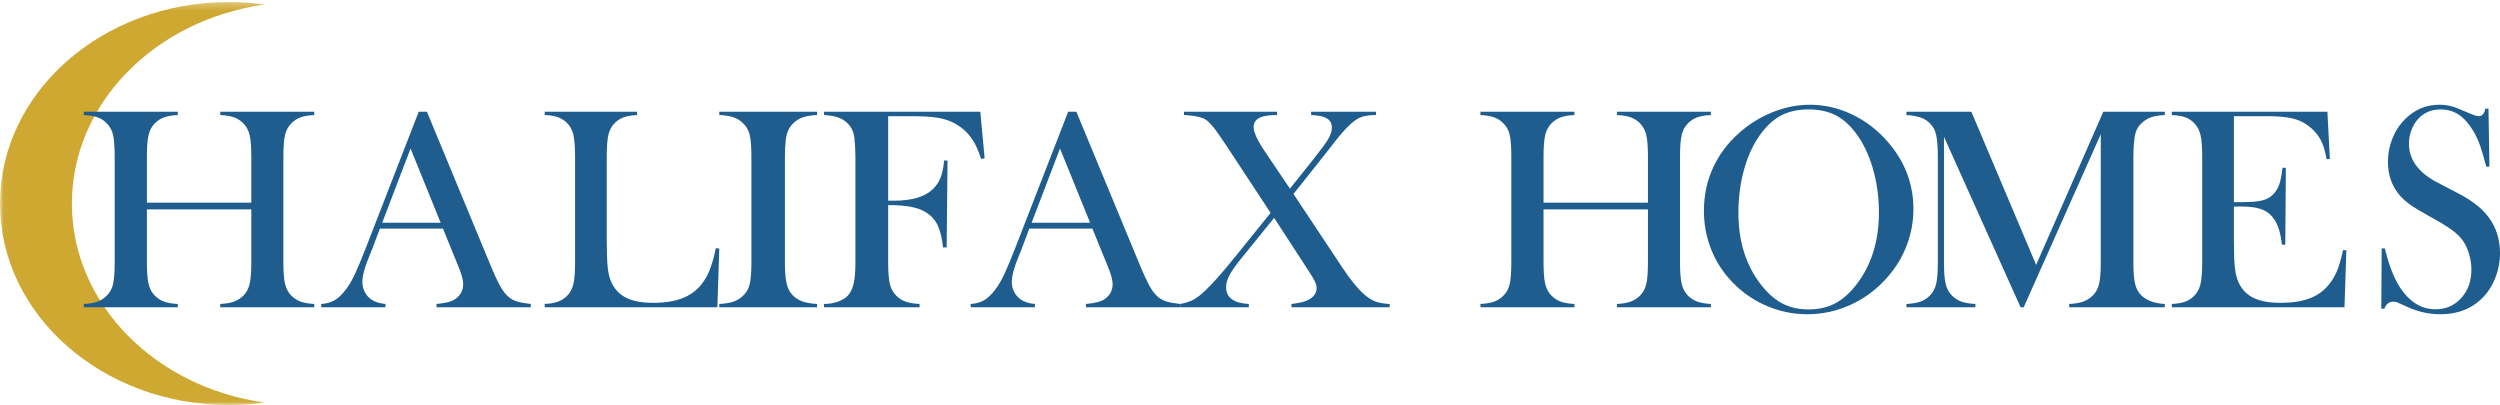
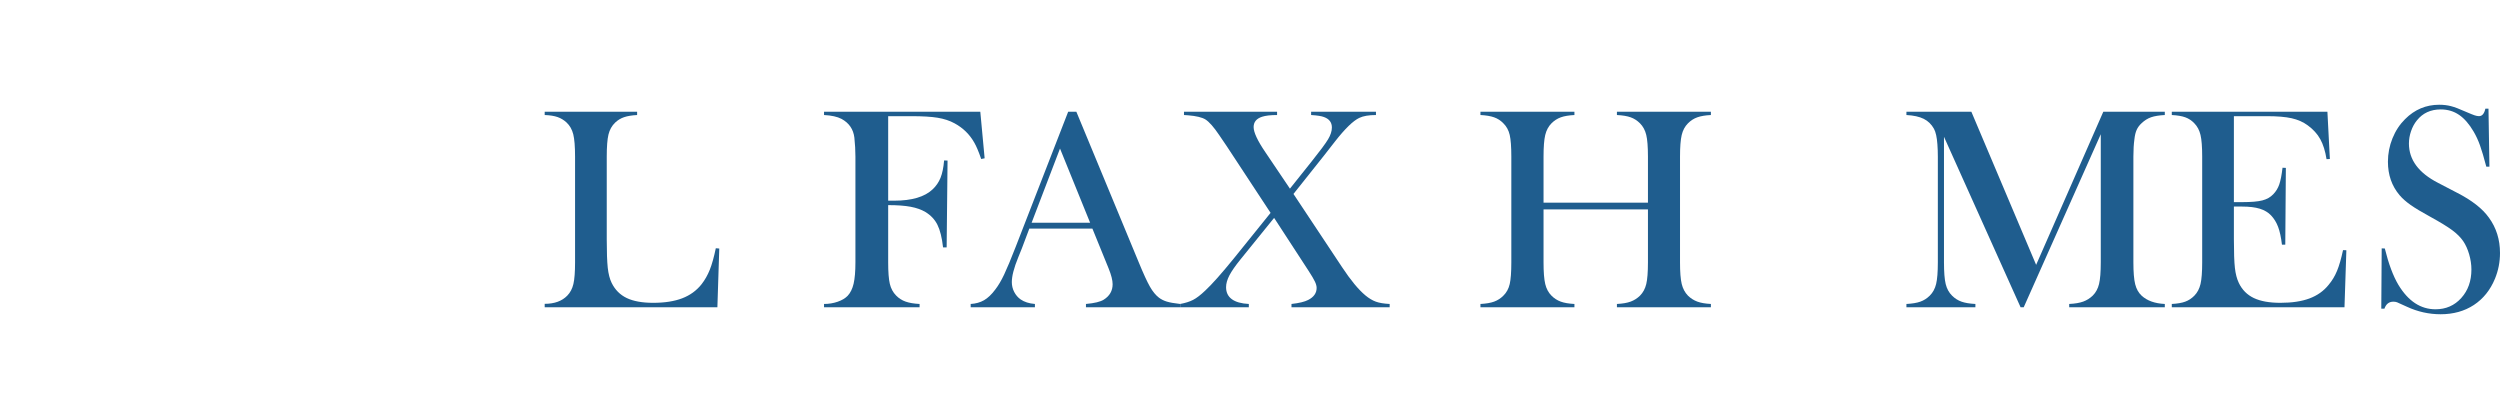
<svg xmlns="http://www.w3.org/2000/svg" xmlns:xlink="http://www.w3.org/1999/xlink" width="358px" height="58px" viewBox="0 0 358 58" version="1.1">
  <title>Group 25</title>
  <desc>Created with Sketch.</desc>
  <defs>
-     <polygon id="path-1" points="0.023 0.294 37.923 0.294 37.923 57.977 0.023 57.977" />
-   </defs>
+     </defs>
  <g id="Page-1" stroke="none" stroke-width="1" fill="none" fill-rule="evenodd">
    <g id="Group-25">
      <g id="Group-3">
        <mask id="mask-2" fill="white">
          <use xlink:href="#path-1" />
        </mask>
        <g id="Clip-2" />
        <path d="M32.759,0.294 C34.516,0.294 36.241,0.417 37.923,0.651 C22.268,2.82 10.295,14.754 10.295,29.152 C10.295,43.539 22.25,55.466 37.888,57.648 C36.217,57.879 34.504,58 32.759,58 C14.666,58 0,45.082 0,29.147 C0,13.212 14.666,0.294 32.759,0.294" id="Fill-1" fill="#CEA831" mask="url(#mask-2)" />
      </g>
-       <path d="M21.035,29.026 L35.987,29.026 L35.987,22.441 C35.987,21.033 35.906,19.993 35.744,19.323 C35.583,18.653 35.284,18.099 34.849,17.661 C34.456,17.265 34.01,16.978 33.512,16.8 C33.014,16.622 32.357,16.513 31.543,16.472 L31.543,16 L45,16 L45,16.472 C44.2,16.513 43.55,16.622 43.052,16.8 C42.554,16.978 42.108,17.265 41.715,17.661 C41.279,18.099 40.981,18.657 40.82,19.333 C40.658,20.01 40.578,21.046 40.578,22.441 L40.578,37.559 C40.578,38.954 40.658,39.986 40.82,40.656 C40.981,41.327 41.279,41.887 41.715,42.338 C42.108,42.721 42.554,43.005 43.052,43.189 C43.55,43.374 44.2,43.487 45,43.528 L45,44 L31.543,44 L31.543,43.528 C32.357,43.487 33.014,43.374 33.512,43.189 C34.01,43.005 34.456,42.721 34.849,42.338 C35.284,41.901 35.583,41.347 35.744,40.677 C35.906,40.007 35.987,38.968 35.987,37.559 L35.987,29.99 L21.035,29.99 L21.035,37.559 C21.035,38.954 21.115,39.99 21.277,40.667 C21.438,41.344 21.736,41.901 22.172,42.338 C22.551,42.721 22.989,43.005 23.488,43.189 C23.986,43.374 24.643,43.487 25.457,43.528 L25.457,44 L12,44 L12,43.528 C12.814,43.487 13.47,43.374 13.969,43.189 C14.467,43.005 14.906,42.721 15.285,42.338 C15.734,41.901 16.036,41.347 16.191,40.677 C16.345,40.007 16.422,38.968 16.422,37.559 L16.422,22.441 C16.422,21.033 16.345,19.993 16.191,19.323 C16.036,18.653 15.734,18.099 15.285,17.661 C14.906,17.265 14.464,16.978 13.958,16.8 C13.453,16.622 12.8,16.513 12,16.472 L12,16 L25.457,16 L25.457,16.472 C24.657,16.513 24.007,16.622 23.509,16.8 C23.011,16.978 22.565,17.265 22.172,17.661 C21.736,18.099 21.438,18.657 21.277,19.333 C21.115,20.01 21.035,21.046 21.035,22.441 L21.035,29.026" id="Fill-4" fill="#1F5D8E" />
-       <path d="M63.105,31.897 L58.793,21.271 L54.727,31.897 L63.105,31.897 Z M76,44 L62.509,44 L62.509,43.528 C63.727,43.419 64.576,43.214 65.055,42.913 C65.904,42.38 66.329,41.641 66.329,40.697 C66.329,40.137 66.137,39.385 65.754,38.441 L65.404,37.579 L63.433,32.738 L54.398,32.738 L53.331,35.569 L52.817,36.841 C52.201,38.345 51.893,39.528 51.893,40.39 C51.893,40.896 52.006,41.368 52.232,41.805 C52.458,42.243 52.762,42.598 53.146,42.872 C53.68,43.241 54.364,43.46 55.199,43.528 L55.199,44 L46,44 L46,43.528 C46.725,43.487 47.362,43.309 47.91,42.995 C48.457,42.68 48.991,42.174 49.511,41.477 C49.949,40.916 50.377,40.195 50.795,39.313 C51.212,38.431 51.763,37.108 52.448,35.344 L59.963,16 L61.134,16 L70.066,37.559 C70.736,39.186 71.27,40.349 71.667,41.046 C72.064,41.744 72.495,42.27 72.961,42.626 C73.289,42.872 73.666,43.06 74.09,43.189 C74.514,43.32 75.151,43.433 76,43.528 L76,44 Z" id="Fill-5" fill="#1F5D8E" />
      <path d="M78,44 L78,43.508 C79.395,43.508 80.471,43.118 81.231,42.338 C81.659,41.901 81.952,41.344 82.111,40.667 C82.27,39.99 82.349,38.954 82.349,37.559 L82.349,22.441 C82.349,20.991 82.263,19.921 82.091,19.23 C81.918,18.54 81.597,17.976 81.127,17.538 C80.741,17.183 80.309,16.923 79.833,16.759 C79.357,16.595 78.746,16.499 78,16.472 L78,16 L91.235,16 L91.235,16.472 C90.476,16.513 89.854,16.615 89.371,16.779 C88.888,16.943 88.459,17.203 88.087,17.559 C87.617,18.01 87.3,18.578 87.134,19.261 C86.968,19.946 86.886,21.005 86.886,22.441 L86.886,34.277 C86.886,36.096 86.934,37.45 87.03,38.338 C87.127,39.227 87.313,39.952 87.59,40.513 C88.073,41.498 88.791,42.219 89.744,42.677 C90.697,43.135 91.96,43.364 93.534,43.364 C95.177,43.364 96.562,43.149 97.687,42.718 C98.812,42.287 99.734,41.62 100.452,40.718 C100.935,40.103 101.332,39.405 101.643,38.626 C101.954,37.846 102.24,36.82 102.503,35.549 L103,35.59 L102.73,44 L78,44" id="Fill-6" fill="#1F5D8E" />
-       <path d="M117,16 L117,16.472 C116.168,16.513 115.492,16.622 114.974,16.8 C114.455,16.978 113.991,17.265 113.582,17.661 C113.013,18.208 112.662,18.967 112.531,19.939 C112.443,20.663 112.399,21.497 112.399,22.441 L112.399,37.559 C112.399,38.694 112.457,39.59 112.574,40.246 C112.691,40.902 112.881,41.429 113.144,41.825 C113.524,42.373 114.013,42.78 114.612,43.046 C115.211,43.313 116.007,43.474 117,43.528 L117,44 L103,44 L103,43.528 C103.847,43.487 104.53,43.374 105.049,43.189 C105.567,43.005 106.023,42.721 106.418,42.338 C106.885,41.901 107.199,41.347 107.36,40.677 C107.52,40.007 107.601,38.968 107.601,37.559 L107.601,22.441 C107.601,21.033 107.52,19.993 107.36,19.323 C107.199,18.653 106.885,18.099 106.418,17.661 C106.023,17.265 105.563,16.978 105.038,16.8 C104.512,16.622 103.833,16.513 103,16.472 L103,16 L117,16" id="Fill-7" fill="#1F5D8E" />
      <path d="M127.187,29.374 L127.187,37.559 C127.187,38.954 127.265,39.983 127.423,40.646 C127.579,41.31 127.879,41.867 128.322,42.318 C128.708,42.715 129.16,43.005 129.682,43.189 C130.203,43.374 130.871,43.487 131.684,43.528 L131.684,44 L118,44 L118,43.528 C118.685,43.528 119.335,43.422 119.949,43.21 C120.562,42.999 121.041,42.715 121.383,42.359 C121.783,41.935 122.069,41.354 122.24,40.615 C122.411,39.877 122.497,38.858 122.497,37.559 L122.497,22.441 C122.497,21.566 122.447,20.656 122.347,19.713 C122.204,18.509 121.59,17.614 120.506,17.025 C119.906,16.711 119.071,16.526 118,16.472 L118,16 L140.379,16 L141,22.667 L140.507,22.769 C140.15,21.73 139.822,20.951 139.522,20.43 C138.851,19.241 137.908,18.318 136.696,17.661 C135.996,17.279 135.189,17.012 134.275,16.861 C133.361,16.711 132.105,16.636 130.506,16.636 L127.187,16.636 L127.187,28.738 L128.044,28.738 C130.571,28.738 132.405,28.198 133.547,27.118 C134.047,26.653 134.425,26.102 134.682,25.466 C134.939,24.83 135.111,24 135.196,22.974 L135.689,22.995 L135.56,35.426 L135.046,35.426 C134.889,34.031 134.621,32.954 134.243,32.195 C133.865,31.436 133.29,30.824 132.519,30.359 C131.948,30.017 131.245,29.767 130.41,29.61 C129.575,29.453 128.5,29.374 127.187,29.374" id="Fill-8" fill="#1F5D8E" />
      <path d="M156.105,31.897 L151.793,21.271 L147.727,31.897 L156.105,31.897 Z M169,44 L155.509,44 L155.509,43.528 C156.727,43.419 157.576,43.214 158.055,42.913 C158.904,42.38 159.328,41.641 159.328,40.697 C159.328,40.137 159.137,39.385 158.754,38.441 L158.404,37.579 L156.433,32.738 L147.398,32.738 L146.331,35.569 L145.817,36.841 C145.201,38.345 144.893,39.528 144.893,40.39 C144.893,40.896 145.006,41.368 145.232,41.805 C145.458,42.243 145.762,42.598 146.146,42.872 C146.68,43.241 147.364,43.46 148.199,43.528 L148.199,44 L139,44 L139,43.528 C139.725,43.487 140.362,43.309 140.91,42.995 C141.457,42.68 141.991,42.174 142.511,41.477 C142.949,40.916 143.377,40.195 143.794,39.313 C144.212,38.431 144.763,37.108 145.448,35.344 L152.963,16 L154.133,16 L163.066,37.559 C163.736,39.186 164.27,40.349 164.667,41.046 C165.064,41.744 165.495,42.27 165.961,42.626 C166.289,42.872 166.666,43.06 167.09,43.189 C167.514,43.32 168.151,43.433 169,43.528 L169,44 Z" id="Fill-9" fill="#1F5D8E" />
      <path d="M169.546,16 L182.877,16 L182.877,16.472 C181.947,16.472 181.232,16.554 180.733,16.718 C179.924,16.978 179.519,17.47 179.519,18.195 C179.519,18.947 180.072,20.137 181.178,21.764 L184.718,27.015 L187.813,23.138 C189.027,21.62 189.816,20.557 190.18,19.949 C190.544,19.34 190.726,18.776 190.726,18.256 C190.726,17.532 190.349,17.033 189.593,16.759 C189.243,16.622 188.629,16.526 187.752,16.472 L187.752,16 L197.038,16 L197.038,16.472 C196.013,16.472 195.217,16.609 194.651,16.882 C193.774,17.292 192.607,18.427 191.151,20.287 L189.614,22.256 L185.224,27.774 L192.183,38.256 C193.41,40.116 194.522,41.463 195.521,42.297 C196.033,42.721 196.535,43.022 197.028,43.2 C197.52,43.378 198.177,43.487 199,43.528 L199,44 L184.941,44 L184.941,43.528 C186.033,43.405 186.829,43.214 187.328,42.954 C188.137,42.543 188.541,41.969 188.541,41.231 C188.541,40.971 188.461,40.67 188.299,40.328 C188.138,39.986 187.836,39.473 187.392,38.79 L182.452,31.2 L177.638,37.149 C176.896,38.065 176.367,38.827 176.05,39.436 C175.733,40.045 175.574,40.609 175.574,41.128 C175.574,41.867 175.848,42.438 176.394,42.841 C176.94,43.244 177.752,43.474 178.831,43.528 L178.831,44 L169,44 L169,43.528 C169.742,43.391 170.359,43.197 170.851,42.943 C171.343,42.69 171.92,42.25 172.581,41.62 C173.552,40.718 174.92,39.179 176.687,37.005 L181.947,30.482 L175.676,20.944 L174.604,19.364 C173.821,18.202 173.16,17.449 172.621,17.108 C172.136,16.807 171.313,16.609 170.153,16.513 C170.018,16.513 169.816,16.499 169.546,16.472 L169.546,16" id="Fill-10" fill="#1F5D8E" />
      <path d="M221.035,29.026 L235.987,29.026 L235.987,22.441 C235.987,21.033 235.906,19.993 235.744,19.323 C235.583,18.653 235.284,18.099 234.849,17.661 C234.456,17.265 234.01,16.978 233.512,16.8 C233.014,16.622 232.357,16.513 231.543,16.472 L231.543,16 L245,16 L245,16.472 C244.2,16.513 243.55,16.622 243.052,16.8 C242.554,16.978 242.108,17.265 241.715,17.661 C241.279,18.099 240.981,18.657 240.82,19.333 C240.658,20.01 240.578,21.046 240.578,22.441 L240.578,37.559 C240.578,38.954 240.658,39.986 240.82,40.656 C240.981,41.327 241.279,41.887 241.715,42.338 C242.108,42.721 242.554,43.005 243.052,43.189 C243.55,43.374 244.2,43.487 245,43.528 L245,44 L231.543,44 L231.543,43.528 C232.357,43.487 233.014,43.374 233.512,43.189 C234.01,43.005 234.456,42.721 234.849,42.338 C235.284,41.901 235.583,41.347 235.744,40.677 C235.906,40.007 235.987,38.968 235.987,37.559 L235.987,29.99 L221.035,29.99 L221.035,37.559 C221.035,38.954 221.115,39.99 221.277,40.667 C221.438,41.344 221.736,41.901 222.172,42.338 C222.551,42.721 222.989,43.005 223.488,43.189 C223.986,43.374 224.643,43.487 225.457,43.528 L225.457,44 L212,44 L212,43.528 C212.814,43.487 213.47,43.374 213.969,43.189 C214.467,43.005 214.906,42.721 215.285,42.338 C215.734,41.901 216.036,41.347 216.191,40.677 C216.345,40.007 216.422,38.968 216.422,37.559 L216.422,22.441 C216.422,21.033 216.345,19.993 216.191,19.323 C216.036,18.653 215.734,18.099 215.285,17.661 C214.906,17.265 214.464,16.978 213.958,16.8 C213.453,16.622 212.8,16.513 212,16.472 L212,16 L225.457,16 L225.457,16.472 C224.657,16.513 224.007,16.622 223.509,16.8 C223.011,16.978 222.565,17.265 222.172,17.661 C221.736,18.099 221.438,18.657 221.277,19.333 C221.115,20.01 221.035,21.046 221.035,22.441 L221.035,29.026" id="Fill-11" fill="#1F5D8E" />
-       <path d="M248.939,30.513 C248.939,34.561 250.014,37.973 252.163,40.75 C253.129,41.992 254.153,42.896 255.235,43.462 C256.316,44.027 257.564,44.309 258.979,44.309 C260.408,44.309 261.663,44.03 262.745,43.472 C263.827,42.914 264.857,42.006 265.837,40.75 C267.986,37.959 269.061,34.519 269.061,30.429 C269.061,28.182 268.765,26.057 268.173,24.054 C267.582,22.051 266.748,20.352 265.673,18.956 C264.803,17.812 263.833,16.978 262.765,16.454 C261.697,15.931 260.435,15.669 258.979,15.669 C257.537,15.669 256.289,15.928 255.235,16.444 C254.18,16.961 253.204,17.798 252.306,18.956 C251.231,20.338 250.401,22.034 249.816,24.044 C249.231,26.054 248.939,28.21 248.939,30.513 Z M244,30.198 C244,27.854 244.49,25.68 245.469,23.678 C246.449,21.675 247.878,19.927 249.755,18.433 C251.156,17.331 252.666,16.483 254.286,15.89 C255.905,15.297 257.537,15 259.184,15 C261.279,15 263.306,15.471 265.265,16.413 C267.224,17.355 268.939,18.685 270.408,20.401 C272.802,23.193 274,26.368 274,29.927 C274,31.713 273.687,33.437 273.061,35.097 C272.435,36.759 271.523,38.273 270.327,39.641 C268.857,41.343 267.119,42.662 265.112,43.597 C263.105,44.532 261.007,45 258.817,45 C256.653,45 254.585,44.546 252.612,43.639 C250.639,42.731 248.939,41.448 247.51,39.787 C246.381,38.489 245.513,37.013 244.908,35.359 C244.303,33.706 244,31.985 244,30.198 Z" id="Fill-12" fill="#1F5D8E" />
      <path d="M310,16.472 C309.186,16.513 308.532,16.619 308.04,16.79 C307.547,16.961 307.093,17.245 306.679,17.641 C306.365,17.928 306.129,18.246 305.972,18.595 C305.815,18.943 305.708,19.385 305.651,19.918 C305.551,20.629 305.501,21.47 305.501,22.441 L305.501,37.559 C305.501,38.968 305.587,40.014 305.758,40.697 C305.929,41.381 306.236,41.928 306.679,42.338 C307.464,43.063 308.572,43.46 310,43.528 L310,44 L296.31,44 L296.31,43.528 C297.138,43.487 297.806,43.374 298.313,43.189 C298.82,43.005 299.273,42.721 299.673,42.338 C300.116,41.901 300.42,41.344 300.584,40.667 C300.748,39.99 300.83,38.954 300.83,37.559 L300.83,19.22 L289.797,44 L289.347,44 L278.378,19.59 L278.378,37.559 C278.378,38.968 278.459,40.007 278.624,40.677 C278.788,41.347 279.092,41.901 279.534,42.338 C279.934,42.735 280.388,43.022 280.895,43.2 C281.402,43.378 282.063,43.487 282.877,43.528 L282.877,44 L273,44 L273,43.528 C273.814,43.487 274.475,43.378 274.982,43.2 C275.489,43.022 275.942,42.735 276.342,42.338 C276.785,41.901 277.089,41.344 277.253,40.667 C277.417,39.99 277.499,38.954 277.499,37.559 L277.499,22.441 C277.499,21.812 277.478,21.217 277.435,20.656 C277.363,19.644 277.199,18.906 276.942,18.441 C276.585,17.798 276.096,17.323 275.475,17.015 C274.854,16.708 274.029,16.526 273,16.472 L273,16 L282.298,16 L291.575,37.928 L301.194,16 L310,16 L310,16.472" id="Fill-13" fill="#1F5D8E" />
      <path d="M333.285,16 L333.637,22.769 L333.16,22.79 C332.98,21.641 332.683,20.691 332.269,19.939 C331.854,19.186 331.253,18.523 330.465,17.948 C329.816,17.47 329.049,17.132 328.164,16.933 C327.28,16.735 326.105,16.636 324.64,16.636 L319.893,16.636 L319.893,28.944 L321.137,28.944 C322.394,28.944 323.341,28.861 323.977,28.697 C324.612,28.533 325.13,28.239 325.532,27.815 C325.918,27.419 326.205,26.951 326.392,26.41 C326.578,25.87 326.734,25.074 326.858,24.02 L327.335,24.041 L327.252,35.036 L326.775,35.036 C326.651,33.983 326.468,33.135 326.226,32.492 C325.984,31.85 325.649,31.303 325.22,30.851 C324.806,30.414 324.267,30.092 323.604,29.887 C322.94,29.682 322.097,29.58 321.075,29.58 L319.893,29.58 L319.893,34.277 C319.893,36.15 319.941,37.515 320.038,38.369 C320.135,39.224 320.321,39.938 320.598,40.513 C321.067,41.498 321.783,42.219 322.743,42.677 C323.704,43.135 324.972,43.364 326.548,43.364 C328.206,43.364 329.595,43.156 330.714,42.738 C331.833,42.321 332.746,41.675 333.45,40.8 C333.948,40.212 334.352,39.542 334.663,38.79 C334.974,38.038 335.26,37.046 335.523,35.815 L336,35.836 L335.73,44 L311,44 L311,43.528 C311.788,43.487 312.427,43.378 312.917,43.2 C313.408,43.022 313.847,42.735 314.234,42.338 C314.662,41.901 314.956,41.344 315.115,40.667 C315.274,39.99 315.353,38.954 315.353,37.559 L315.353,22.441 C315.353,21.046 315.274,20.01 315.115,19.333 C314.956,18.657 314.662,18.099 314.234,17.661 C313.861,17.265 313.429,16.978 312.938,16.8 C312.448,16.622 311.801,16.513 311,16.472 L311,16 L333.285,16" id="Fill-14" fill="#1F5D8E" />
      <path d="M341,44.205 L341.058,35.565 L341.505,35.586 C342.048,37.784 342.695,39.516 343.445,40.782 C344.855,43.12 346.628,44.289 348.763,44.289 C350.25,44.289 351.48,43.752 352.45,42.678 C353.42,41.604 353.906,40.244 353.906,38.598 C353.906,37.887 353.799,37.162 353.585,36.422 C353.372,35.683 353.084,35.049 352.722,34.519 C352.346,33.975 351.819,33.452 351.14,32.949 C350.461,32.448 349.423,31.813 348.025,31.046 C346.796,30.376 345.855,29.811 345.202,29.351 C344.548,28.891 344.021,28.424 343.62,27.95 C342.507,26.639 341.951,25.042 341.951,23.159 C341.951,22.001 342.168,20.886 342.601,19.812 C343.034,18.738 343.64,17.818 344.416,17.05 C345.787,15.683 347.411,15 349.287,15 C349.895,15 350.457,15.066 350.975,15.199 C351.492,15.331 352.184,15.593 353.052,15.983 C353.698,16.262 354.138,16.44 354.371,16.517 C354.604,16.593 354.811,16.632 354.992,16.632 C355.445,16.632 355.749,16.276 355.904,15.565 L356.351,15.565 L356.486,23.87 L356.04,23.87 C355.692,22.545 355.391,21.531 355.139,20.826 C354.887,20.122 354.587,19.47 354.238,18.87 C353.606,17.782 352.908,16.977 352.146,16.454 C351.384,15.931 350.506,15.669 349.512,15.669 C348.065,15.669 346.922,16.2 346.083,17.261 C345.734,17.694 345.459,18.203 345.259,18.79 C345.059,19.376 344.959,19.962 344.959,20.549 C344.959,22.881 346.348,24.758 349.125,26.182 L351.857,27.606 C353.963,28.681 355.481,29.868 356.411,31.166 C357.47,32.618 358,34.308 358,36.234 C358,37.514 357.76,38.739 357.282,39.907 C356.609,41.535 355.6,42.791 354.255,43.675 C352.909,44.558 351.324,45 349.5,45 C347.831,45 346.227,44.644 344.687,43.933 C343.885,43.556 343.407,43.34 343.251,43.284 C343.096,43.229 342.921,43.201 342.727,43.201 C342.106,43.201 341.68,43.535 341.447,44.205 L341,44.205" id="Fill-15" fill="#1F5D8E" />
    </g>
  </g>
</svg>